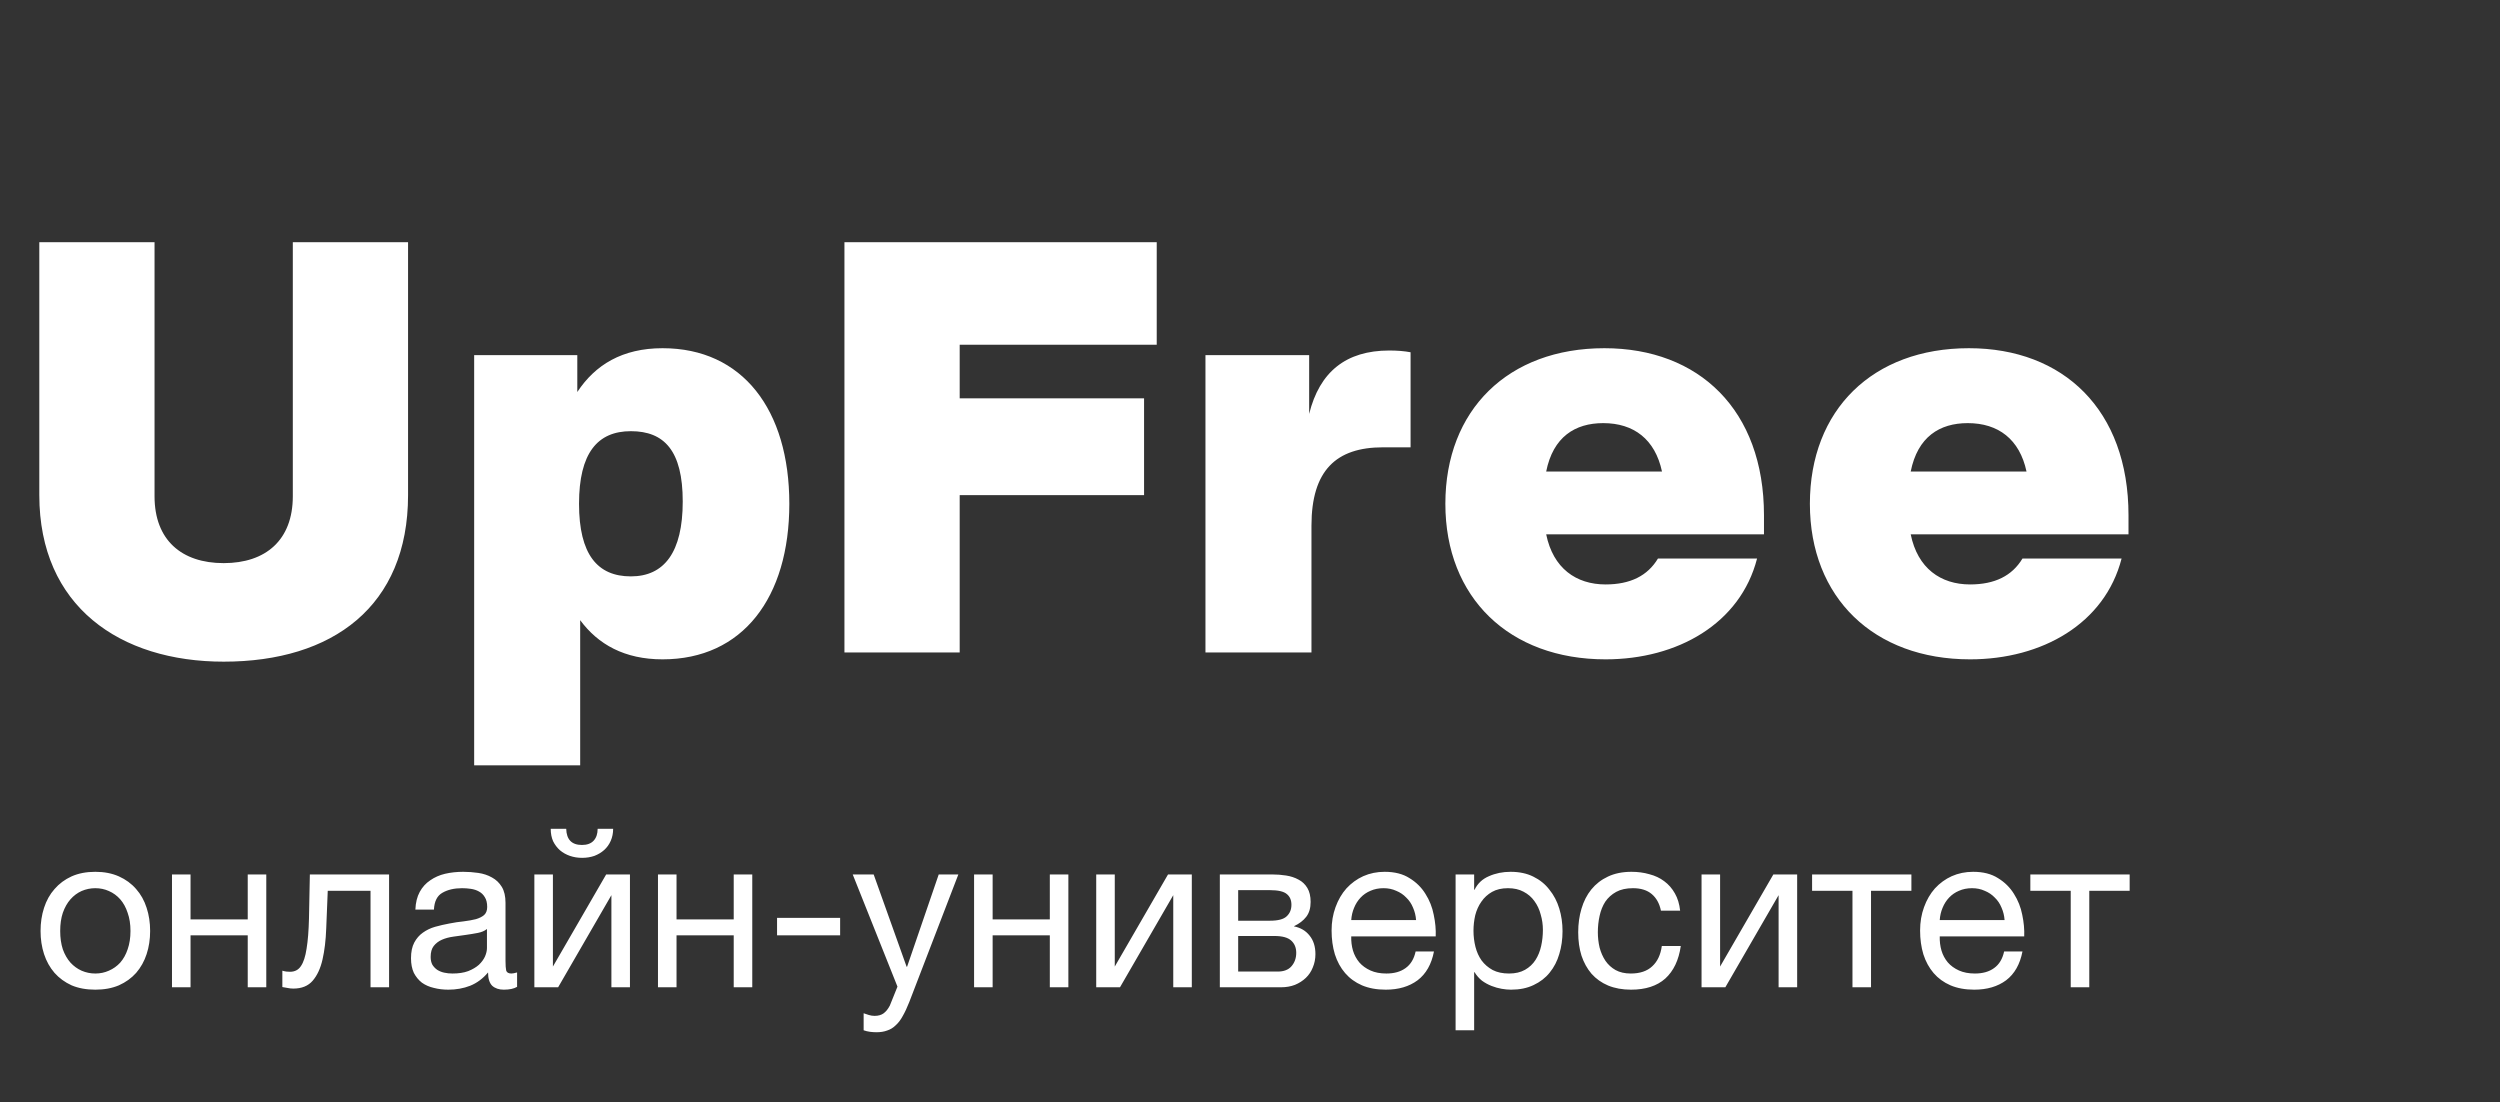
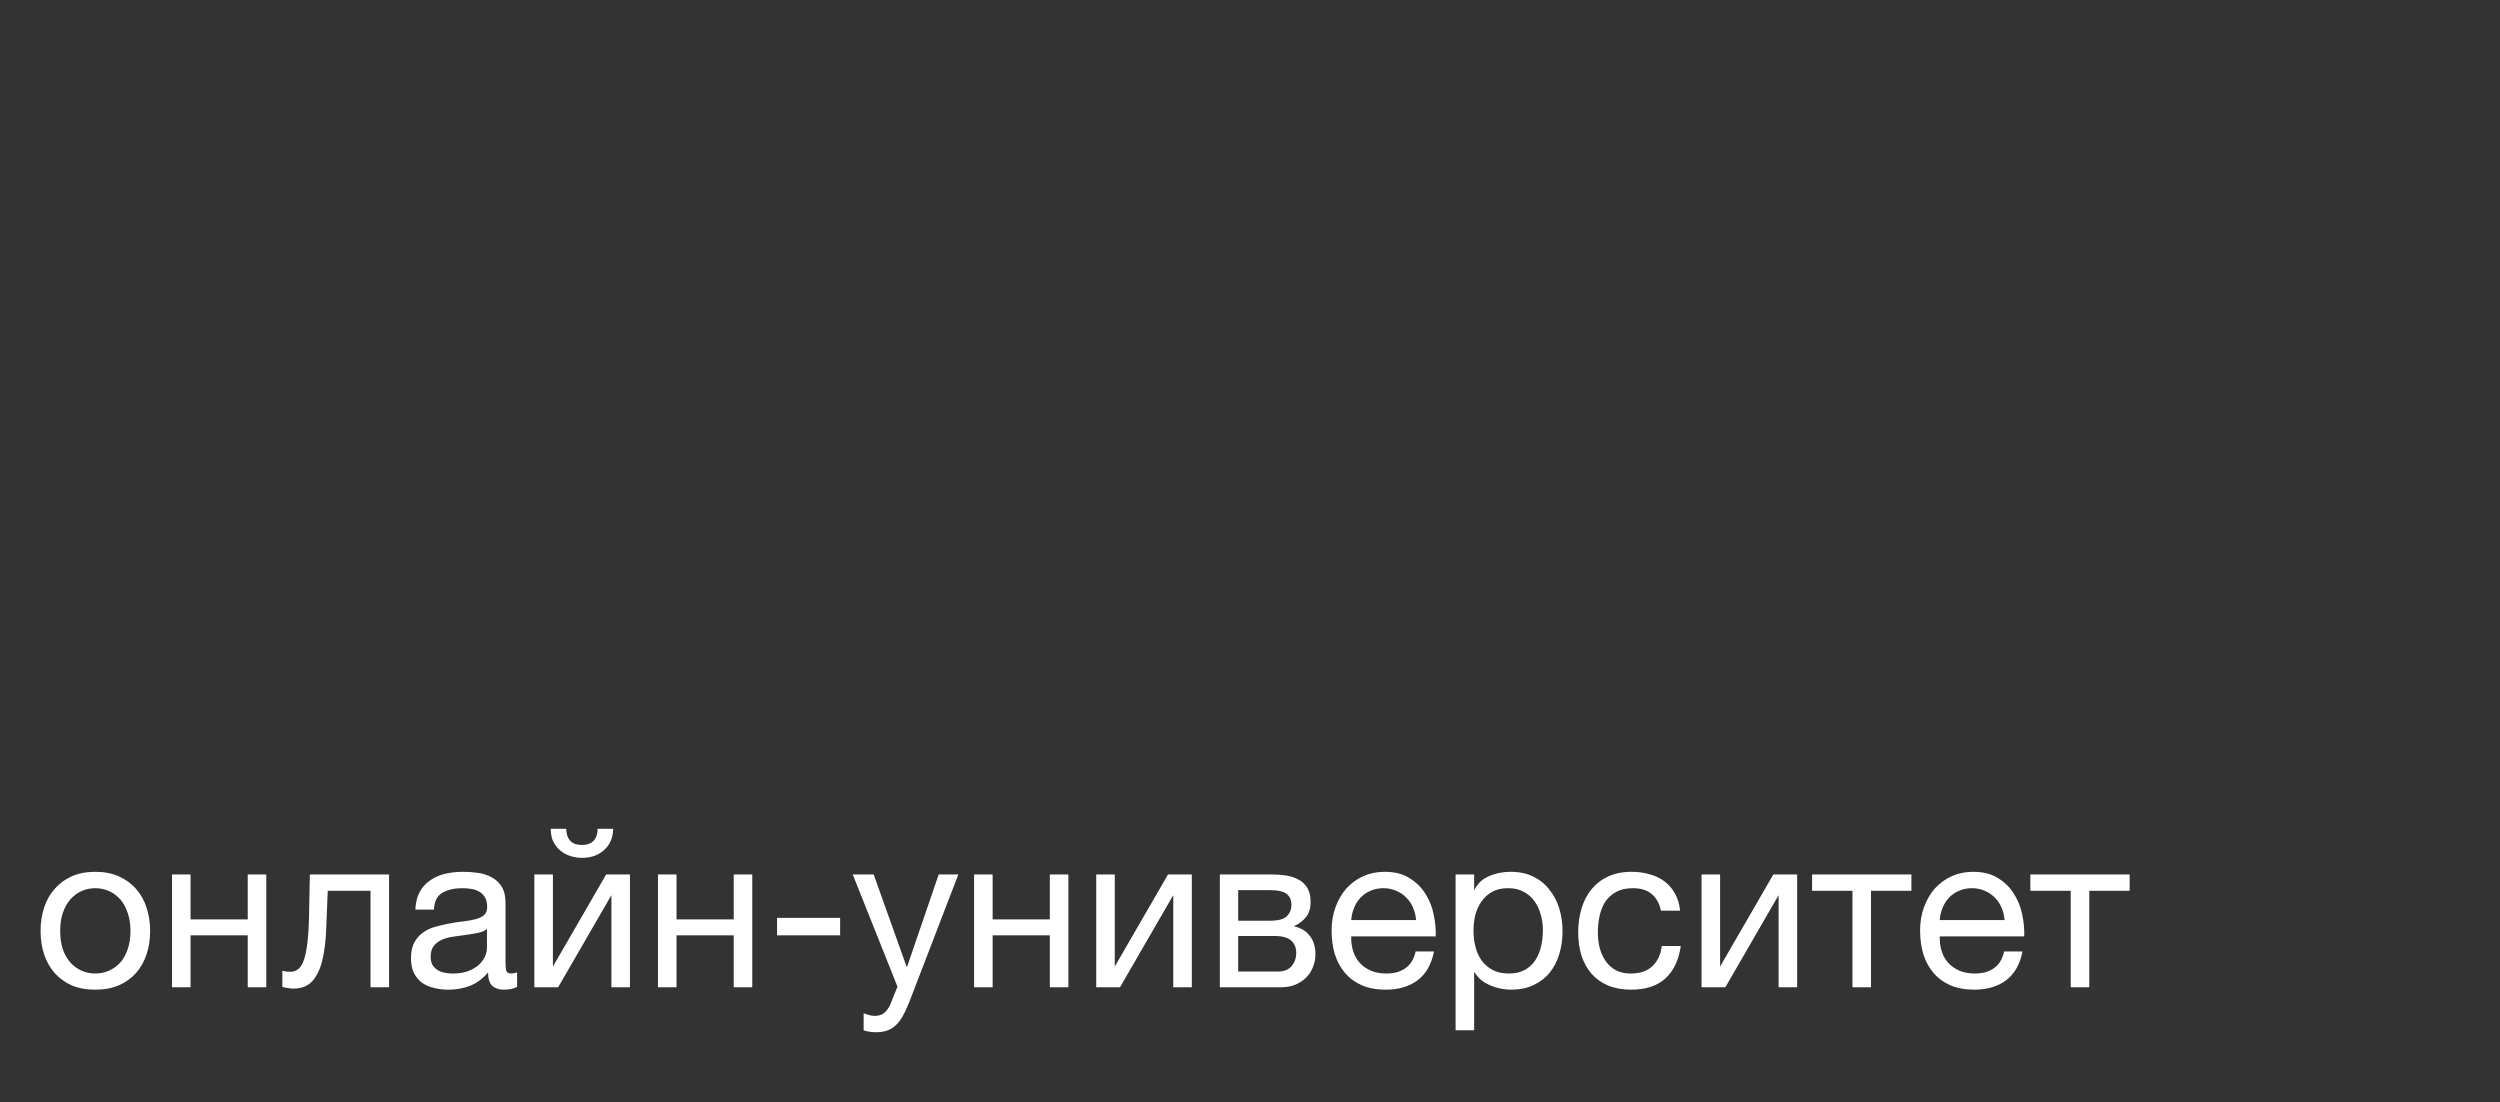
<svg xmlns="http://www.w3.org/2000/svg" width="152" height="67" viewBox="0 0 152 67" fill="none">
  <rect x="0" y="0" width="152" height="67" fill="#333333" stroke="none" />
  <path d="M5.797 60.172C5.248 60.172 4.766 60.084 4.35 59.907C3.943 59.721 3.598 59.469 3.315 59.151C3.032 58.823 2.82 58.443 2.678 58.009C2.537 57.576 2.466 57.107 2.466 56.603C2.466 56.098 2.537 55.63 2.678 55.196C2.82 54.754 3.032 54.373 3.315 54.055C3.598 53.727 3.943 53.471 4.35 53.285C4.766 53.099 5.248 53.006 5.797 53.006C6.336 53.006 6.814 53.099 7.23 53.285C7.646 53.471 7.995 53.727 8.278 54.055C8.561 54.373 8.774 54.754 8.915 55.196C9.057 55.63 9.128 56.098 9.128 56.603C9.128 57.107 9.057 57.576 8.915 58.009C8.774 58.443 8.561 58.823 8.278 59.151C7.995 59.469 7.646 59.721 7.23 59.907C6.814 60.084 6.336 60.172 5.797 60.172ZM5.797 59.19C6.089 59.19 6.363 59.133 6.619 59.018C6.885 58.903 7.115 58.739 7.31 58.527C7.504 58.306 7.655 58.036 7.761 57.717C7.876 57.39 7.933 57.019 7.933 56.603C7.933 56.187 7.876 55.82 7.761 55.501C7.655 55.174 7.504 54.9 7.31 54.678C7.115 54.457 6.885 54.289 6.619 54.174C6.363 54.059 6.089 54.002 5.797 54.002C5.505 54.002 5.226 54.059 4.961 54.174C4.704 54.289 4.479 54.457 4.284 54.678C4.089 54.9 3.934 55.174 3.819 55.501C3.713 55.82 3.66 56.187 3.66 56.603C3.66 57.019 3.713 57.39 3.819 57.717C3.934 58.036 4.089 58.306 4.284 58.527C4.479 58.739 4.704 58.903 4.961 59.018C5.226 59.133 5.505 59.19 5.797 59.19ZM10.457 53.166H11.585V55.899H15.062V53.166H16.19V60.026H15.062V56.868H11.585V60.026H10.457V53.166ZM17.83 60.106C17.715 60.106 17.596 60.093 17.472 60.066C17.348 60.049 17.246 60.031 17.167 60.013V59.018C17.255 59.044 17.335 59.062 17.405 59.071C17.485 59.08 17.56 59.084 17.631 59.084C17.923 59.084 18.144 58.969 18.295 58.739C18.454 58.509 18.569 58.155 18.64 57.678C18.719 57.2 18.768 56.589 18.786 55.846C18.803 55.094 18.821 54.201 18.839 53.166H23.656V60.026H22.528V54.161H19.927C19.9 54.966 19.869 55.731 19.834 56.457C19.808 57.173 19.732 57.801 19.608 58.341C19.485 58.881 19.285 59.31 19.011 59.628C18.737 59.947 18.343 60.106 17.83 60.106ZM27.259 60.172C26.949 60.172 26.657 60.137 26.383 60.066C26.108 60.004 25.865 59.898 25.653 59.748C25.449 59.589 25.286 59.389 25.162 59.151C25.047 58.903 24.989 58.606 24.989 58.261C24.989 57.872 25.056 57.554 25.188 57.306C25.321 57.058 25.494 56.859 25.706 56.709C25.927 56.55 26.175 56.43 26.449 56.351C26.732 56.271 27.02 56.205 27.312 56.151C27.621 56.09 27.913 56.045 28.187 56.019C28.471 55.983 28.718 55.939 28.931 55.886C29.143 55.824 29.311 55.74 29.435 55.634C29.559 55.519 29.621 55.355 29.621 55.143C29.621 54.895 29.572 54.696 29.475 54.546C29.386 54.395 29.267 54.28 29.116 54.201C28.975 54.121 28.811 54.068 28.625 54.041C28.448 54.015 28.271 54.002 28.095 54.002C27.617 54.002 27.219 54.095 26.9 54.28C26.582 54.457 26.409 54.798 26.383 55.302H25.255C25.272 54.877 25.361 54.519 25.52 54.227C25.679 53.935 25.892 53.701 26.157 53.524C26.422 53.338 26.723 53.206 27.059 53.126C27.404 53.046 27.772 53.006 28.161 53.006C28.471 53.006 28.776 53.029 29.077 53.073C29.386 53.117 29.665 53.21 29.913 53.351C30.16 53.484 30.359 53.674 30.51 53.922C30.66 54.17 30.735 54.493 30.735 54.891V58.421C30.735 58.686 30.749 58.881 30.775 59.005C30.811 59.129 30.917 59.19 31.094 59.19C31.173 59.19 31.288 59.168 31.439 59.124V60C31.244 60.115 30.974 60.172 30.629 60.172C30.337 60.172 30.103 60.093 29.926 59.934C29.758 59.766 29.674 59.496 29.674 59.124C29.364 59.496 29.001 59.766 28.585 59.934C28.179 60.093 27.736 60.172 27.259 60.172ZM27.511 59.19C27.882 59.19 28.201 59.142 28.466 59.044C28.732 58.938 28.948 58.81 29.116 58.66C29.285 58.5 29.408 58.332 29.488 58.155C29.568 57.97 29.607 57.797 29.607 57.638V56.483C29.466 56.598 29.28 56.678 29.05 56.722C28.82 56.766 28.577 56.806 28.32 56.842C28.072 56.877 27.82 56.912 27.564 56.948C27.307 56.983 27.077 57.045 26.874 57.133C26.67 57.222 26.502 57.35 26.369 57.518C26.245 57.678 26.184 57.899 26.184 58.182C26.184 58.368 26.219 58.527 26.29 58.66C26.369 58.783 26.467 58.885 26.582 58.965C26.706 59.044 26.847 59.102 27.006 59.137C27.166 59.173 27.334 59.19 27.511 59.19ZM32.489 53.166H33.617V58.766L36.855 53.166H38.301V60.026H37.173V54.426L33.935 60.026H32.489V53.166ZM35.395 52.157C35.129 52.157 34.882 52.117 34.652 52.038C34.422 51.958 34.218 51.843 34.041 51.693C33.873 51.542 33.736 51.361 33.63 51.149C33.532 50.927 33.484 50.675 33.484 50.392H34.426C34.444 51.047 34.762 51.374 35.382 51.374C35.691 51.374 35.925 51.29 36.085 51.122C36.253 50.945 36.337 50.702 36.337 50.392H37.279C37.279 50.657 37.23 50.901 37.133 51.122C37.036 51.343 36.903 51.529 36.735 51.679C36.567 51.83 36.368 51.949 36.138 52.038C35.908 52.117 35.66 52.157 35.395 52.157ZM40.005 53.166H41.133V55.899H44.61V53.166H45.738V60.026H44.61V56.868H41.133V60.026H40.005V53.166ZM47.245 55.806V56.868H51.08V55.806H47.245ZM53.292 62.76C53.159 62.76 53.026 62.751 52.894 62.734C52.761 62.716 52.633 62.685 52.509 62.641V61.606C52.615 61.641 52.721 61.676 52.827 61.712C52.942 61.747 53.057 61.765 53.172 61.765C53.403 61.765 53.588 61.712 53.73 61.606C53.871 61.499 53.995 61.345 54.101 61.141L54.566 59.987L51.845 53.166H53.119L55.123 58.779H55.15L57.074 53.166H58.268L55.282 60.929C55.15 61.265 55.017 61.548 54.884 61.778C54.761 62.008 54.619 62.194 54.46 62.336C54.309 62.486 54.137 62.592 53.942 62.654C53.756 62.725 53.54 62.76 53.292 62.76ZM59.224 53.166H60.352V55.899H63.829V53.166H64.957V60.026H63.829V56.868H60.352V60.026H59.224V53.166ZM66.65 53.166H67.778V58.766L71.016 53.166H72.462V60.026H71.334V54.426L68.096 60.026H66.65V53.166ZM74.166 53.166H77.338C77.638 53.166 77.926 53.188 78.2 53.232C78.483 53.276 78.735 53.36 78.957 53.484C79.178 53.599 79.355 53.767 79.487 53.988C79.62 54.21 79.686 54.493 79.686 54.838C79.686 55.209 79.598 55.51 79.421 55.74C79.244 55.97 78.996 56.16 78.678 56.311V56.324C79.076 56.404 79.39 56.589 79.62 56.881C79.859 57.173 79.978 57.549 79.978 58.009C79.978 58.301 79.925 58.571 79.819 58.819C79.722 59.067 79.58 59.279 79.394 59.456C79.209 59.633 78.987 59.774 78.731 59.88C78.474 59.978 78.196 60.026 77.895 60.026H74.166V53.166ZM77.683 59.071C78.054 59.071 78.333 58.965 78.519 58.752C78.713 58.531 78.811 58.257 78.811 57.93C78.811 57.62 78.709 57.372 78.505 57.187C78.302 57.001 77.961 56.908 77.484 56.908H75.281V59.071H77.683ZM77.218 55.979C77.705 55.979 78.041 55.891 78.227 55.714C78.421 55.537 78.519 55.302 78.519 55.01C78.519 54.727 78.426 54.51 78.24 54.36C78.054 54.201 77.714 54.121 77.218 54.121H75.281V55.979H77.218ZM84.252 60.172C83.704 60.172 83.221 60.084 82.805 59.907C82.398 59.73 82.058 59.482 81.784 59.164C81.509 58.845 81.302 58.465 81.16 58.023C81.027 57.58 80.961 57.098 80.961 56.576C80.961 56.063 81.04 55.59 81.2 55.156C81.359 54.714 81.58 54.334 81.863 54.015C82.155 53.697 82.496 53.449 82.885 53.272C83.283 53.095 83.717 53.006 84.186 53.006C84.796 53.006 85.3 53.135 85.698 53.391C86.105 53.639 86.428 53.958 86.667 54.347C86.915 54.736 87.083 55.161 87.171 55.621C87.269 56.081 87.309 56.519 87.291 56.934H82.155C82.146 57.235 82.182 57.523 82.261 57.797C82.341 58.062 82.469 58.301 82.646 58.514C82.823 58.717 83.049 58.881 83.323 59.005C83.597 59.129 83.92 59.19 84.292 59.19C84.769 59.19 85.159 59.08 85.46 58.859C85.769 58.638 85.973 58.301 86.07 57.85H87.185C87.034 58.629 86.703 59.212 86.189 59.602C85.676 59.982 85.031 60.172 84.252 60.172ZM86.097 55.939C86.079 55.674 86.017 55.422 85.911 55.183C85.814 54.944 85.676 54.74 85.499 54.572C85.331 54.395 85.128 54.258 84.889 54.161C84.659 54.055 84.402 54.002 84.119 54.002C83.827 54.002 83.562 54.055 83.323 54.161C83.093 54.258 82.894 54.395 82.726 54.572C82.558 54.749 82.425 54.957 82.328 55.196C82.231 55.426 82.173 55.674 82.155 55.939H86.097ZM88.5 53.166H89.628V54.095H89.654C89.84 53.714 90.132 53.44 90.53 53.272C90.928 53.095 91.366 53.006 91.844 53.006C92.375 53.006 92.835 53.104 93.224 53.298C93.622 53.493 93.95 53.758 94.206 54.095C94.472 54.422 94.671 54.802 94.803 55.236C94.936 55.669 95.002 56.129 95.002 56.616C95.002 57.111 94.936 57.576 94.803 58.009C94.68 58.434 94.485 58.81 94.219 59.137C93.963 59.456 93.636 59.708 93.237 59.894C92.848 60.08 92.393 60.172 91.871 60.172C91.694 60.172 91.504 60.155 91.3 60.119C91.097 60.084 90.893 60.026 90.69 59.947C90.486 59.867 90.291 59.761 90.106 59.628C89.929 59.487 89.778 59.314 89.654 59.111H89.628V62.641H88.5V53.166ZM91.751 59.19C92.132 59.19 92.455 59.115 92.72 58.965C92.985 58.814 93.198 58.615 93.357 58.368C93.516 58.12 93.631 57.837 93.702 57.518C93.773 57.2 93.808 56.873 93.808 56.536C93.808 56.218 93.764 55.908 93.675 55.607C93.596 55.298 93.468 55.023 93.291 54.785C93.123 54.546 92.901 54.356 92.627 54.214C92.362 54.072 92.048 54.002 91.685 54.002C91.305 54.002 90.981 54.077 90.716 54.227C90.451 54.378 90.234 54.577 90.066 54.825C89.898 55.063 89.774 55.338 89.694 55.647C89.624 55.957 89.588 56.271 89.588 56.589C89.588 56.926 89.628 57.253 89.708 57.571C89.787 57.881 89.911 58.155 90.079 58.394C90.256 58.633 90.482 58.828 90.756 58.978C91.03 59.12 91.362 59.19 91.751 59.19ZM99.166 60.172C98.644 60.172 98.18 60.088 97.773 59.92C97.375 59.752 97.039 59.513 96.764 59.204C96.499 58.894 96.296 58.527 96.154 58.102C96.021 57.678 95.955 57.204 95.955 56.682C95.955 56.169 96.021 55.691 96.154 55.249C96.287 54.798 96.486 54.409 96.751 54.081C97.025 53.745 97.362 53.484 97.76 53.298C98.167 53.104 98.644 53.006 99.193 53.006C99.582 53.006 99.945 53.055 100.281 53.152C100.626 53.241 100.927 53.382 101.184 53.577C101.449 53.772 101.666 54.019 101.834 54.32C102.002 54.612 102.108 54.962 102.152 55.368H100.985C100.896 54.935 100.71 54.599 100.427 54.36C100.144 54.121 99.764 54.002 99.286 54.002C98.879 54.002 98.538 54.077 98.264 54.227C97.99 54.378 97.769 54.577 97.6 54.825C97.441 55.072 97.326 55.36 97.255 55.687C97.185 56.005 97.149 56.337 97.149 56.682C97.149 57.001 97.185 57.31 97.255 57.611C97.335 57.912 97.454 58.182 97.614 58.421C97.773 58.651 97.977 58.837 98.224 58.978C98.481 59.12 98.79 59.19 99.153 59.19C99.71 59.19 100.144 59.044 100.454 58.752C100.772 58.461 100.967 58.049 101.038 57.518H102.192C102.068 58.377 101.754 59.036 101.25 59.496C100.746 59.947 100.051 60.172 99.166 60.172ZM103.454 53.166H104.582V58.766L107.82 53.166H109.267V60.026H108.139V54.426L104.901 60.026H103.454V53.166ZM112.63 54.161H110.175V53.166H116.213V54.161H113.758V60.026H112.63V54.161ZM120.033 60.172C119.485 60.172 119.002 60.084 118.587 59.907C118.18 59.73 117.839 59.482 117.565 59.164C117.291 58.845 117.083 58.465 116.941 58.023C116.808 57.58 116.742 57.098 116.742 56.576C116.742 56.063 116.822 55.59 116.981 55.156C117.14 54.714 117.361 54.334 117.644 54.015C117.936 53.697 118.277 53.449 118.666 53.272C119.064 53.095 119.498 53.006 119.967 53.006C120.577 53.006 121.081 53.135 121.48 53.391C121.887 53.639 122.209 53.958 122.448 54.347C122.696 54.736 122.864 55.161 122.953 55.621C123.05 56.081 123.09 56.519 123.072 56.934H117.936C117.928 57.235 117.963 57.523 118.043 57.797C118.122 58.062 118.25 58.301 118.427 58.514C118.604 58.717 118.83 58.881 119.104 59.005C119.378 59.129 119.701 59.19 120.073 59.19C120.551 59.19 120.94 59.08 121.241 58.859C121.55 58.638 121.754 58.301 121.851 57.85H122.966C122.815 58.629 122.484 59.212 121.971 59.602C121.457 59.982 120.812 60.172 120.033 60.172ZM121.878 55.939C121.86 55.674 121.798 55.422 121.692 55.183C121.595 54.944 121.457 54.74 121.281 54.572C121.112 54.395 120.909 54.258 120.67 54.161C120.44 54.055 120.183 54.002 119.9 54.002C119.608 54.002 119.343 54.055 119.104 54.161C118.874 54.258 118.675 54.395 118.507 54.572C118.339 54.749 118.206 54.957 118.109 55.196C118.012 55.426 117.954 55.674 117.936 55.939H121.878ZM125.9 54.161H123.445V53.166H129.483V54.161H127.028V60.026H125.9V54.161Z" fill="white" />
-   <path d="M13.6 40.229C20.221 40.229 24.81 36.865 24.81 30.104V14.726H17.803V30.174C17.803 32.837 16.157 34.238 13.6 34.238C11.042 34.238 9.396 32.837 9.396 30.174V14.726H2.39V30.104C2.39 36.865 7.294 40.229 13.6 40.229ZM40.284 21.171C37.832 21.171 36.185 22.187 35.1 23.834V21.592H28.829V46.534H35.275V37.706C36.361 39.178 37.972 40.088 40.284 40.088C45.154 40.088 47.991 36.34 47.991 30.63C47.991 24.92 45.154 21.171 40.284 21.171ZM38.358 35.044C36.326 35.044 35.205 33.713 35.205 30.63C35.205 27.547 36.326 26.216 38.358 26.216C40.389 26.216 41.51 27.407 41.51 30.49C41.51 33.573 40.389 35.044 38.358 35.044ZM70.329 20.961V14.726H51.342V39.668H58.349V30.104H69.559V24.219H58.349V20.961H70.329ZM84.467 21.311C81.839 21.311 80.228 22.608 79.597 25.165V21.592H73.292V39.668H79.737V31.961C79.737 28.598 81.244 27.197 84.081 27.197H85.763V21.417C85.378 21.346 84.957 21.311 84.467 21.311ZM107.25 31.331C107.25 24.92 103.291 21.171 97.546 21.171C91.696 21.171 87.878 24.92 87.878 30.63C87.878 36.34 91.766 40.088 97.617 40.088C101.995 40.088 105.814 37.916 106.83 33.958H100.804C100.174 35.009 99.123 35.534 97.617 35.534C95.83 35.534 94.429 34.553 94.008 32.487H107.25V31.331ZM97.476 25.726C99.333 25.726 100.629 26.706 101.049 28.668H94.008C94.429 26.566 95.76 25.726 97.476 25.726ZM129.413 31.331C129.413 24.92 125.454 21.171 119.709 21.171C113.859 21.171 110.041 24.92 110.041 30.63C110.041 36.34 113.929 40.088 119.779 40.088C124.158 40.088 127.977 37.916 128.993 33.958H122.967C122.337 35.009 121.286 35.534 119.779 35.534C117.993 35.534 116.591 34.553 116.171 32.487H129.413V31.331ZM119.639 25.726C121.496 25.726 122.792 26.706 123.212 28.668H116.171C116.591 26.566 117.923 25.726 119.639 25.726Z" fill="white" />
</svg>